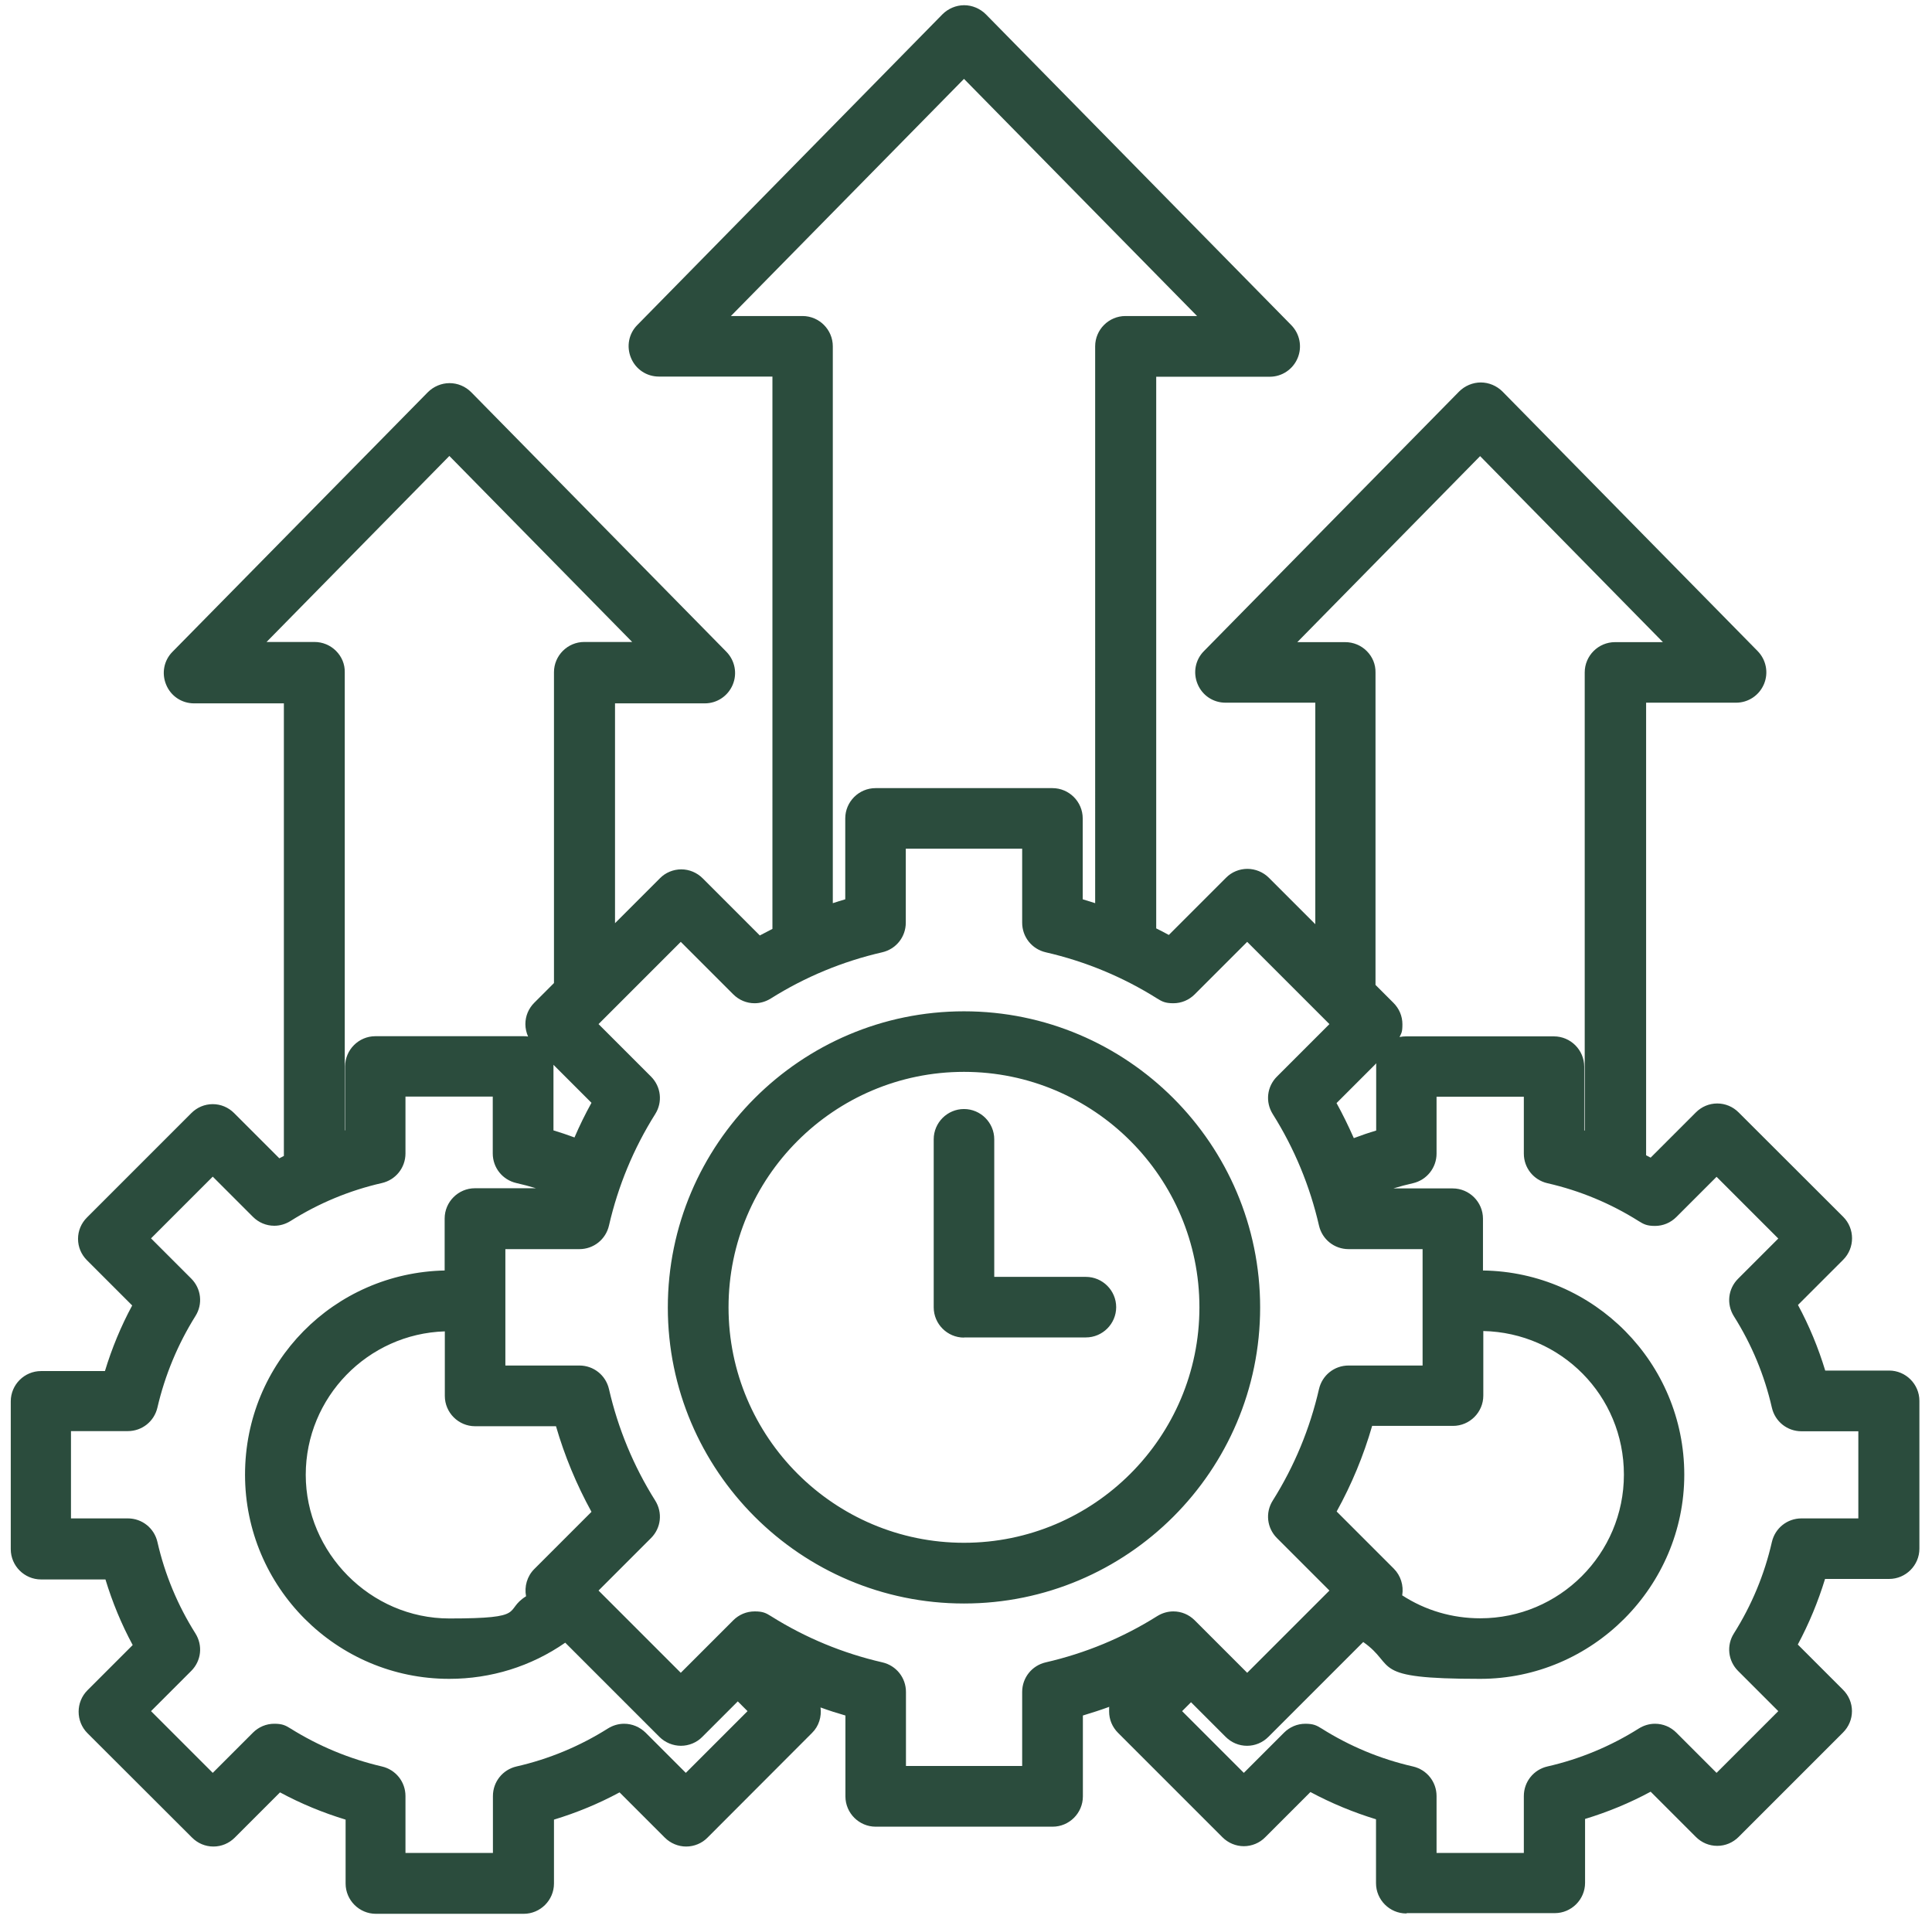
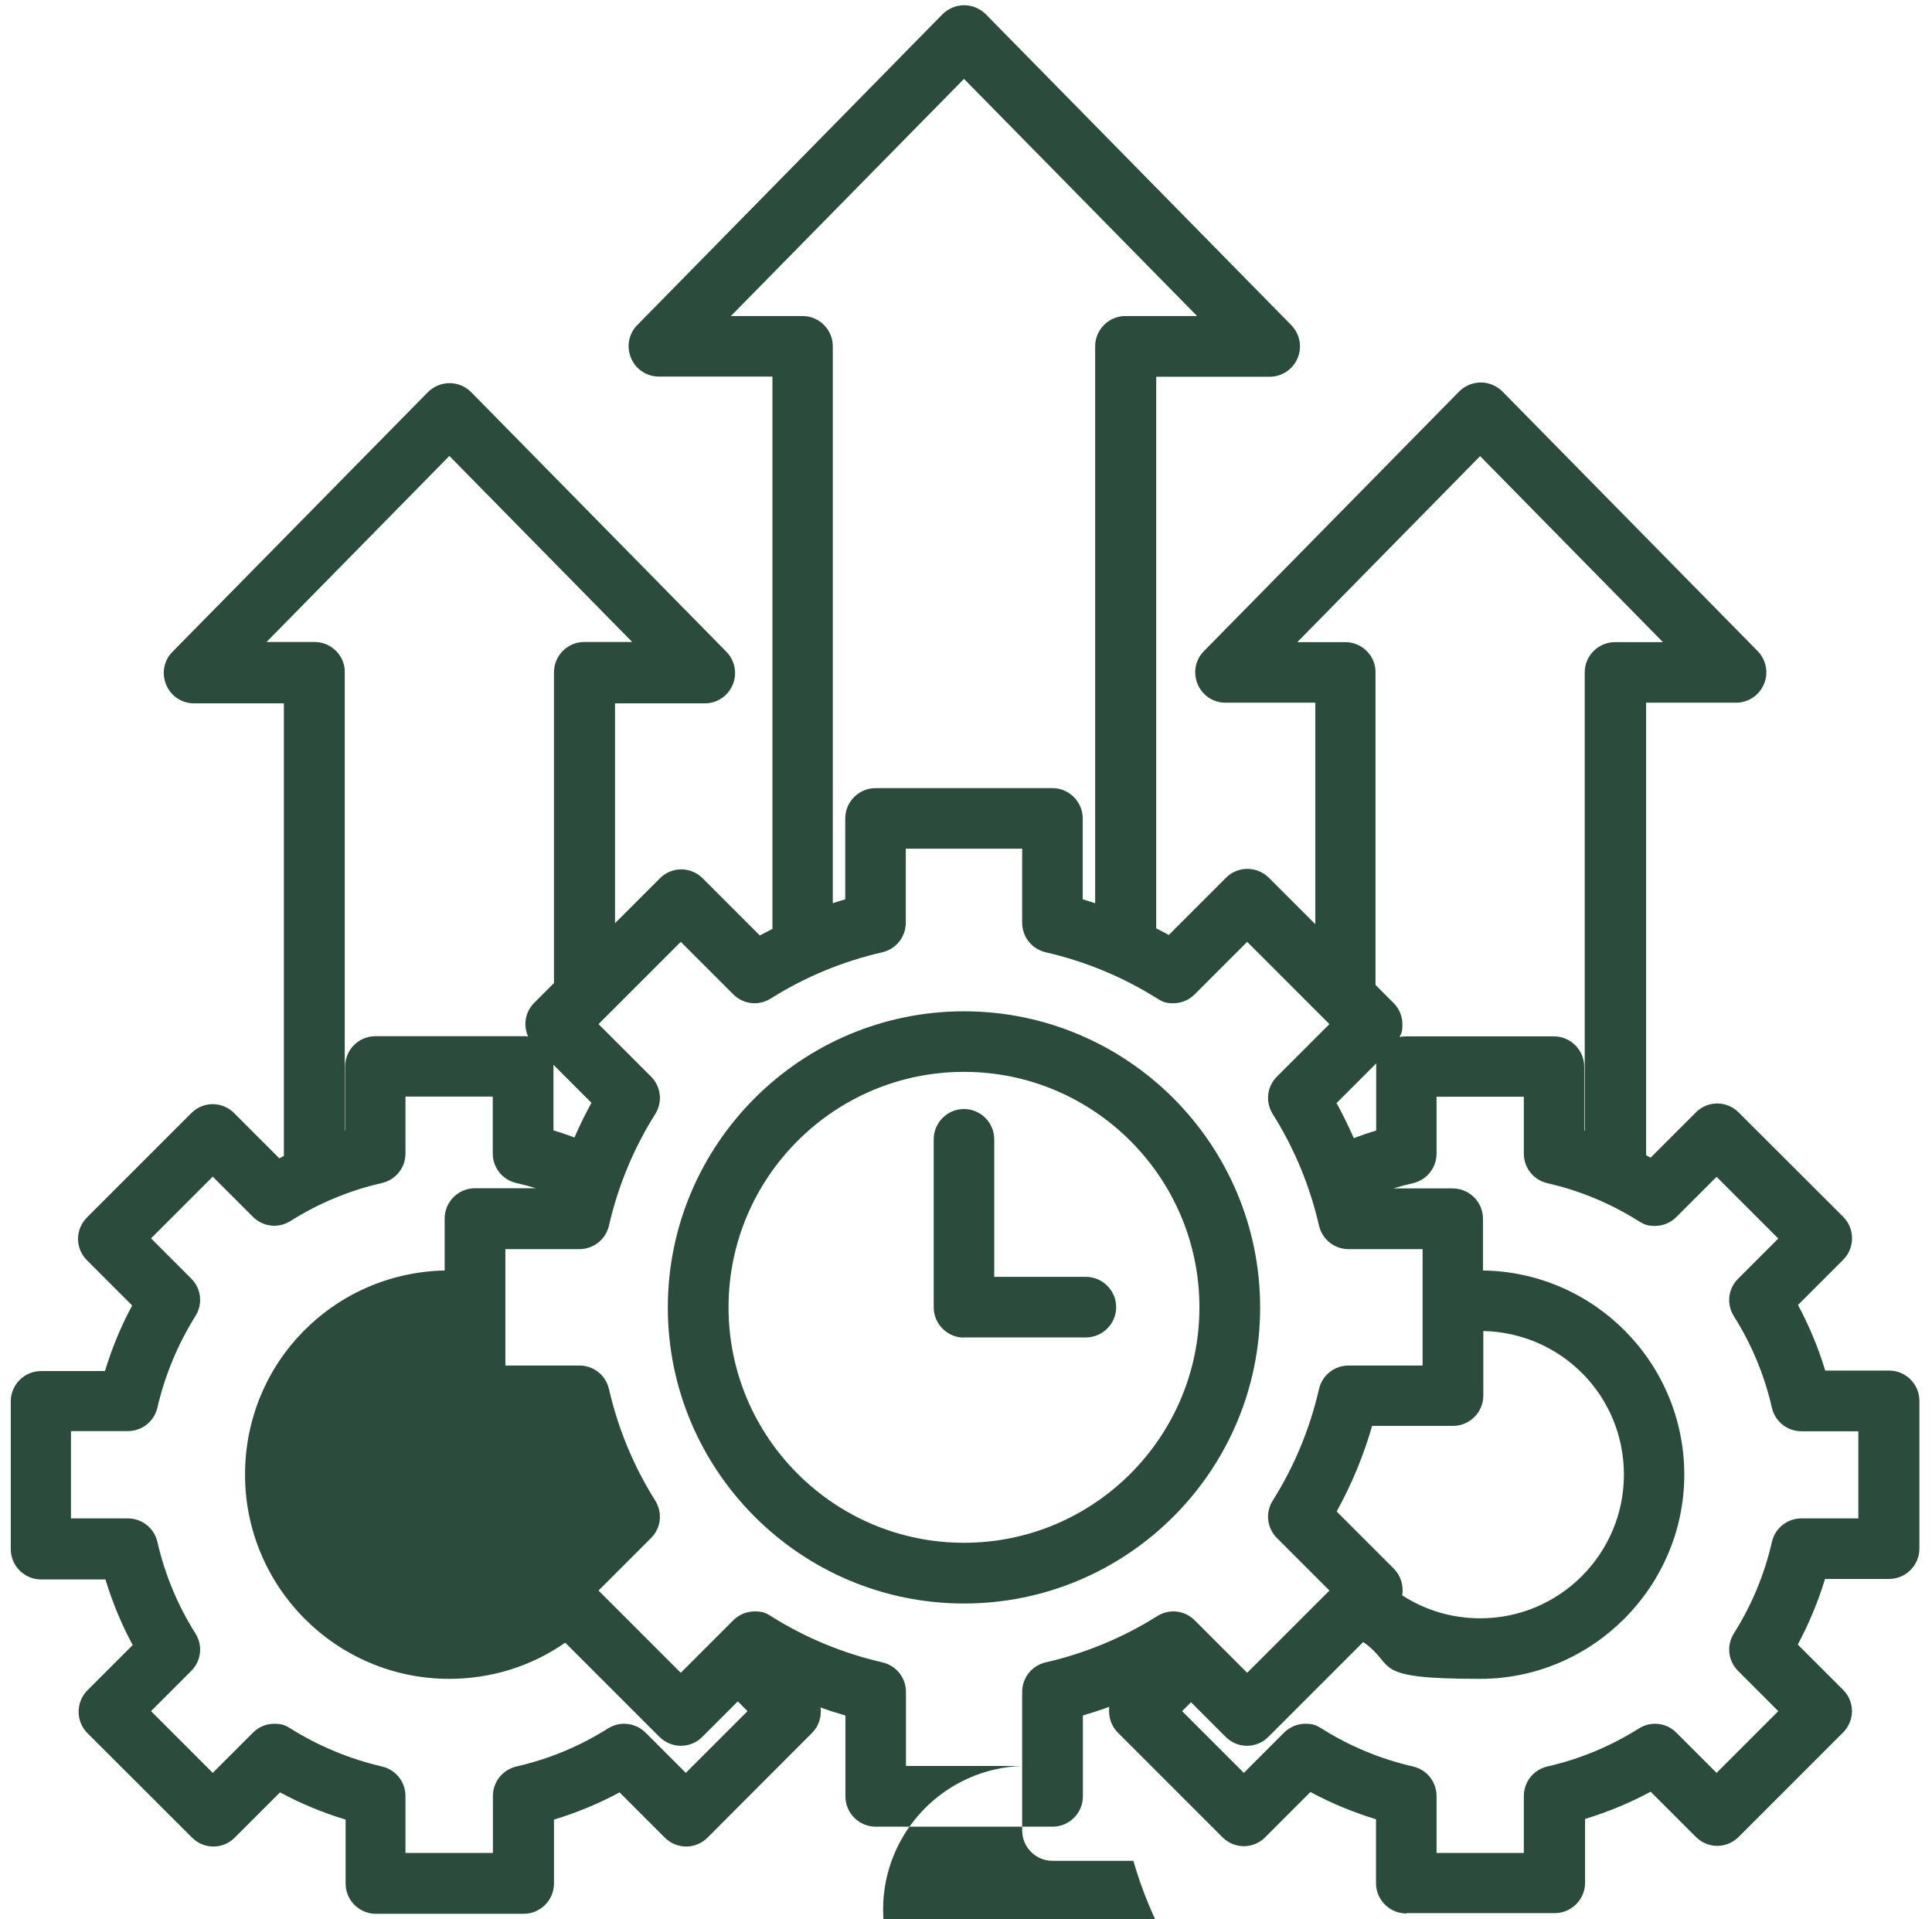
<svg xmlns="http://www.w3.org/2000/svg" viewBox="0 0 1148.8 1141.2">
  <defs>
    <style>      .cls-1 {        fill: #2b4c3d;      }    </style>
  </defs>
  <g>
    <g id="Layer_1">
-       <path class="cls-1" d="M836.2,1137.7c-9.9,0-18-8.1-18-18v-38c-13.4-4.1-26.5-9.5-39-16.2l-26.9,26.9c-3.3,3.4-8,5.3-12.7,5.3s-9.3-1.9-12.7-5.3l-62.1-62.1c-3.4-3.4-5.3-7.9-5.3-12.7s0-1.9.2-2.8c-5.2,1.9-10.5,3.6-15.8,5.2v48.1c0,9.9-8.1,18-18,18h-105.2c-9.9,0-18-8.1-18-18v-48.1c-4.9-1.4-9.9-3-14.8-4.8.7,5.4-.9,11.1-5.1,15.2l-62.1,62.2c-3.3,3.4-8,5.3-12.7,5.3s-9.3-1.9-12.7-5.3l-26.9-26.9c-12.4,6.7-25.5,12.1-39,16.2v38c0,9.9-8.1,18-18,18h-87.9c-9.9,0-18-8.1-18-18v-38c-13.5-4.1-26.6-9.5-39-16.2l-26.9,26.9c-3.4,3.4-7.9,5.3-12.7,5.3s-9.3-1.9-12.7-5.3l-62.2-62.1c-7-7-7-18.5,0-25.5l26.9-26.9c-6.7-12.4-12.1-25.5-16.2-39H24.4c-9.9,0-18-8.1-18-18v-87.9c0-9.9,8.1-18,18-18h38c4.1-13.5,9.5-26.6,16.2-39l-26.9-26.9c-3.4-3.4-5.3-7.9-5.3-12.7s1.9-9.3,5.3-12.7l62.1-62.1c3.4-3.4,7.9-5.3,12.7-5.3s9.3,1.9,12.7,5.3l26.9,26.9c.9-.5,1.9-1,2.7-1.4v-269.1h-53.4c-7.3,0-13.8-4.3-16.6-11.1-2.8-6.7-1.4-14.4,3.8-19.6l151.8-154.3c3.4-3.4,8.1-5.4,12.9-5.4s9.4,1.9,12.9,5.4l151.7,154.3c5.1,5.2,6.6,12.9,3.8,19.6-2.8,6.7-9.3,11.1-16.6,11.1h-53.4v130.7l26.7-26.7c3.3-3.4,8-5.3,12.7-5.3s9.3,1.9,12.7,5.3l34,34c2.4-1.3,4.9-2.6,7.5-3.9V223.9h-67.5c-7.3,0-13.8-4.3-16.6-11.1-2.8-6.7-1.4-14.4,3.8-19.6L560.4,8.5c3.4-3.4,8.1-5.4,12.9-5.4s9.5,2,12.9,5.4l181.6,184.8c5.1,5.2,6.6,12.9,3.8,19.6-2.8,6.7-9.3,11.1-16.6,11.1h-67.5v328c2.7,1.3,5.1,2.6,7.5,3.9l34-34c3.3-3.4,8-5.3,12.7-5.3s9.4,1.9,12.8,5.3l27.6,27.6v-131.7h-53.4c-7.3,0-13.8-4.3-16.6-11.1-2.8-6.7-1.4-14.4,3.8-19.6l151.7-154.3c3.4-3.4,8.1-5.4,12.9-5.4s9.5,2,12.9,5.4l151.7,154.3c5.1,5.2,6.6,12.9,3.8,19.6-2.8,6.7-9.3,11.1-16.6,11.1h-53.5v269.1c.9.5,1.9,1,2.7,1.4l26.9-26.9c3.4-3.4,7.9-5.3,12.7-5.3s9.3,1.9,12.7,5.3l62.2,62.1c7,7,7,18.5,0,25.5l-26.9,26.9c6.7,12.4,12.1,25.5,16.2,39h38c9.9,0,18,8.1,18,18v87.9c0,9.9-8.1,18-18,18h-38.1c-4.1,13.4-9.5,26.5-16.2,39l26.9,26.9c3.4,3.4,5.3,7.9,5.3,12.7s-1.9,9.3-5.3,12.7l-62.1,62.1c-3.4,3.4-7.9,5.3-12.7,5.3s-9.3-1.9-12.7-5.3l-26.9-26.9c-12.4,6.7-25.5,12.1-39,16.2v38c0,9.9-8.1,18-18,18h-87.9ZM906.1,1101.7v-33.8c0-8.5,5.8-15.7,14-17.6,19.3-4.4,37.6-12,54.4-22.6,2.9-1.8,6.2-2.8,9.6-2.8,4.8,0,9.3,1.9,12.7,5.3l23.9,23.9,36.7-36.7-23.9-23.9c-6-6-7-15.2-2.5-22.3,10.6-16.8,18.2-35.1,22.6-54.4,1.9-8.2,9.1-14,17.6-14h33.8v-51.8h-33.8c-8.5,0-15.7-5.8-17.6-14-4.4-19.3-12-37.6-22.6-54.4-4.5-7.2-3.5-16.3,2.5-22.3l23.9-23.9-36.7-36.7-23.9,23.9c-3.4,3.4-7.9,5.3-12.7,5.3s-6.7-1-9.6-2.8c-16.8-10.6-35.1-18.2-54.4-22.6-8.2-1.9-14-9.1-14-17.6v-33.8h-51.9v33.8c0,8.4-5.8,15.7-14,17.6-3.9.9-7.8,1.9-11.7,3.1h35.3c9.9,0,18,8.1,18,18v30.8c66.2.9,119.7,55,119.7,121.4s-54.5,121.4-121.4,121.4-49.1-7.6-69.5-21.9l-56.4,56.4c-3.4,3.4-7.9,5.3-12.7,5.3s-9.3-1.9-12.7-5.3l-20.6-20.6-5.3,5.3,36.7,36.7,23.9-23.9c3.4-3.4,7.9-5.3,12.7-5.3s6.7,1,9.6,2.8c16.8,10.6,35.1,18.2,54.4,22.6,8.2,1.9,14,9.1,14,17.6v33.8h51.9ZM293.1,1101.7v-33.8c0-8.5,5.8-15.7,14-17.6,19.3-4.4,37.6-12,54.4-22.6,2.9-1.8,6.2-2.8,9.6-2.8,4.8,0,9.3,1.9,12.8,5.3l23.9,23.9,36.7-36.7-5.8-5.8-21.1,21.1c-3.3,3.4-8,5.3-12.7,5.3s-9.4-1.9-12.8-5.3l-56-56c-20.3,14.1-44.1,21.5-69,21.5-67,0-121.4-54.5-121.4-121.4s53-120,118.7-121.4v-30.9c0-9.9,8.1-18,18-18h36.3c-3.9-1.2-7.8-2.2-11.7-3.1-8.2-1.9-14-9.1-14-17.6v-33.8h-51.9v33.8c0,8.5-5.8,15.7-14,17.6-19.3,4.4-37.6,12-54.4,22.6-2.9,1.8-6.2,2.8-9.6,2.8-4.8,0-9.3-1.9-12.7-5.3l-23.9-23.9-36.7,36.7,23.9,23.9c6,6,7,15.2,2.5,22.3-10.5,16.8-18.1,35.1-22.6,54.4-1.9,8.2-9.1,14-17.6,14h-33.8v51.9h33.8c8.5,0,15.7,5.8,17.6,14,4.4,19.3,12,37.6,22.6,54.4,4.5,7.2,3.5,16.3-2.5,22.3l-23.9,23.9,36.7,36.7,23.9-23.9c3.4-3.4,7.9-5.3,12.7-5.3s6.7,1,9.6,2.8c16.8,10.5,35.1,18.1,54.4,22.6,8.2,1.9,14,9.1,14,17.6v33.8h51.9ZM607.8,1050v-44c0-8.5,5.8-15.7,14-17.6,23.5-5.4,45.8-14.6,66.3-27.5,2.9-1.8,6.2-2.8,9.6-2.8,4.8,0,9.3,1.9,12.7,5.3l31.2,31.2,48.9-48.9-31.2-31.2c-6-6-7-15.2-2.5-22.3,12.9-20.5,22.1-42.8,27.5-66.3,1.9-8.2,9.1-14,17.6-14h44v-69.2h-44c-8.5,0-15.7-5.8-17.6-14-5.4-23.5-14.6-45.8-27.5-66.3-4.5-7.2-3.5-16.3,2.5-22.3l31.2-31.2-48.9-48.9-31.2,31.2c-3.4,3.4-7.9,5.3-12.7,5.3s-6.7-1-9.6-2.8c-20.5-12.9-42.8-22.1-66.3-27.5-8.2-1.9-14-9.1-14-17.6v-44h-69.2v44c0,8.5-5.8,15.7-14,17.6-23.5,5.4-45.8,14.6-66.3,27.5-2.9,1.8-6.2,2.8-9.6,2.8-4.8,0-9.3-1.9-12.7-5.3l-31.2-31.2-48.9,48.9,31.2,31.2c6,6,7,15.2,2.5,22.3-12.9,20.5-22.1,42.8-27.5,66.3-1.9,8.2-9.1,14-17.6,14h-44v69.2h44c8.5,0,15.7,5.8,17.6,14,5.4,23.5,14.6,45.8,27.5,66.3,4.5,7.2,3.5,16.3-2.5,22.3l-31.2,31.2,48.9,48.9,31.2-31.2c3.4-3.4,7.9-5.3,12.8-5.3s6.7,1,9.6,2.8c20.5,12.9,42.8,22.1,66.3,27.5,8.2,1.9,14,9.1,14,17.6v44h69.2ZM264.5,791.6c-45.8,1.4-82.7,39.2-82.7,85.3s38.3,85.4,85.4,85.4,31.9-4.6,45.6-13.2c-1.1-5.8.6-11.9,4.9-16.2l34-34c-8.9-16.2-16-33.3-21.1-50.9h-48.1c-9.9,0-18-8.1-18-18v-38.4ZM833.7,948.5c13.8,9,29.8,13.7,46.5,13.7,47.1,0,85.4-38.3,85.4-85.4s-37.4-84.4-83.6-85.4v38.4c0,9.9-8.1,18-18,18h-48.1c-5.1,17.7-12.2,34.8-21.1,50.9l34,34c4.1,4.1,5.9,10,5,15.7ZM794.7,655.8c3.7,6.7,7.1,13.7,10.3,20.9,4.5-1.7,8.9-3.2,13.3-4.5v-38c0-.7,0-1.4.1-2l-23.6,23.6ZM329.1,672.1c4,1.2,8.2,2.6,12.5,4.2,3-7,6.4-13.9,10.1-20.6l-22.6-22.6c0,.3,0,.7,0,1v38ZM187,381.7c4.8,0,9.4,1.9,12.8,5.3,3.4,3.4,5.3,7.9,5.2,12.7v272.4c0,0,.1,0,.2,0v-38c0-9.9,8.1-18,18-18h87.9c1,0,1.9,0,2.9.2-1-2.3-1.6-4.8-1.6-7.4,0-4.8,1.9-9.3,5.3-12.7l11.7-11.7v-184.8c0-9.9,8.1-18,18-18h28.5l-108.7-110.6-108.7,110.6h28.5ZM942.3,672.2v-272.4c0-9.9,8.1-18,18-18h28.5l-108.7-110.6-108.7,110.6h28.5c4.8,0,9.4,1.9,12.8,5.3,3.4,3.4,5.3,7.9,5.2,12.8v185.7l10.7,10.7c3.4,3.4,5.3,7.9,5.3,12.7s-.6,5.2-1.7,7.6c1.3-.3,2.6-.4,3.9-.4h87.9c9.9,0,18,8.1,18,18v38c0,0,.1,0,.2,0ZM477.2,187.9c9.9,0,18,8.1,18,18v331.1c2.5-.8,4.9-1.6,7.4-2.3v-48.1c0-9.9,8.1-18,18-18h105.2c9.9,0,18,8.1,18,18v48.1c2.4.7,4.9,1.5,7.4,2.3V205.9c0-9.9,8.1-18,18-18h42.6l-138.6-141-138.6,141h42.6ZM573.2,953.4c-97.1,0-176.1-79-176.1-176s79-176.1,176.1-176.1,176.1,79,176.1,176.1-79,176-176.1,176ZM573.2,637.3c-77.2,0-140,62.8-140,140s62.8,140,140,140,140-62.8,140-140-62.8-140-140-140ZM573.2,795.3c-9.9,0-18-8.1-18-18v-99.9c0-9.9,8.1-18,18-18s18,8.1,18,18v81.8h54.5c9.9,0,18,8.1,18,18s-8.1,18-18,18h-72.5Z" />
+       <path class="cls-1" d="M836.2,1137.7c-9.9,0-18-8.1-18-18v-38c-13.4-4.1-26.5-9.5-39-16.2l-26.9,26.9c-3.3,3.4-8,5.3-12.7,5.3s-9.3-1.9-12.7-5.3l-62.1-62.1c-3.4-3.4-5.3-7.9-5.3-12.7s0-1.9.2-2.8c-5.2,1.9-10.5,3.6-15.8,5.2v48.1c0,9.9-8.1,18-18,18h-105.2c-9.9,0-18-8.1-18-18v-48.1c-4.9-1.4-9.9-3-14.8-4.8.7,5.4-.9,11.1-5.1,15.2l-62.1,62.2c-3.3,3.4-8,5.3-12.7,5.3s-9.3-1.9-12.7-5.3l-26.9-26.9c-12.4,6.7-25.5,12.1-39,16.2v38c0,9.9-8.1,18-18,18h-87.9c-9.9,0-18-8.1-18-18v-38c-13.5-4.1-26.6-9.5-39-16.2l-26.9,26.9c-3.4,3.4-7.9,5.3-12.7,5.3s-9.3-1.9-12.7-5.3l-62.2-62.1c-7-7-7-18.5,0-25.5l26.9-26.9c-6.7-12.4-12.1-25.5-16.2-39H24.4c-9.9,0-18-8.1-18-18v-87.9c0-9.9,8.1-18,18-18h38c4.1-13.5,9.5-26.6,16.2-39l-26.9-26.9c-3.4-3.4-5.3-7.9-5.3-12.7s1.9-9.3,5.3-12.7l62.1-62.1c3.4-3.4,7.9-5.3,12.7-5.3s9.3,1.9,12.7,5.3l26.9,26.9c.9-.5,1.9-1,2.7-1.4v-269.1h-53.4c-7.3,0-13.8-4.3-16.6-11.1-2.8-6.7-1.4-14.4,3.8-19.6l151.8-154.3c3.4-3.4,8.1-5.4,12.9-5.4s9.4,1.9,12.9,5.4l151.7,154.3c5.1,5.2,6.6,12.9,3.8,19.6-2.8,6.7-9.3,11.1-16.6,11.1h-53.4v130.7l26.7-26.7c3.3-3.4,8-5.3,12.7-5.3s9.3,1.9,12.7,5.3l34,34c2.4-1.3,4.9-2.6,7.5-3.9V223.9h-67.5c-7.3,0-13.8-4.3-16.6-11.1-2.8-6.7-1.4-14.4,3.8-19.6L560.4,8.5c3.4-3.4,8.1-5.4,12.9-5.4s9.5,2,12.9,5.4l181.6,184.8c5.1,5.2,6.6,12.9,3.8,19.6-2.8,6.7-9.3,11.1-16.6,11.1h-67.5v328c2.7,1.3,5.1,2.6,7.5,3.9l34-34c3.3-3.4,8-5.3,12.7-5.3s9.4,1.9,12.8,5.3l27.6,27.6v-131.7h-53.4c-7.3,0-13.8-4.3-16.6-11.1-2.8-6.7-1.4-14.4,3.8-19.6l151.7-154.3c3.4-3.4,8.1-5.4,12.9-5.4s9.5,2,12.9,5.4l151.7,154.3c5.1,5.2,6.6,12.9,3.8,19.6-2.8,6.7-9.3,11.1-16.6,11.1h-53.5v269.1c.9.5,1.9,1,2.7,1.4l26.9-26.9c3.4-3.4,7.9-5.3,12.7-5.3s9.3,1.9,12.7,5.3l62.2,62.1c7,7,7,18.5,0,25.5l-26.9,26.9c6.7,12.4,12.1,25.5,16.2,39h38c9.9,0,18,8.1,18,18v87.9c0,9.9-8.1,18-18,18h-38.1c-4.1,13.4-9.5,26.5-16.2,39l26.9,26.9c3.4,3.4,5.3,7.9,5.3,12.7s-1.9,9.3-5.3,12.7l-62.1,62.1c-3.4,3.4-7.9,5.3-12.7,5.3s-9.3-1.9-12.7-5.3l-26.9-26.9c-12.4,6.7-25.5,12.1-39,16.2v38c0,9.9-8.1,18-18,18h-87.9ZM906.1,1101.7v-33.8c0-8.5,5.8-15.7,14-17.6,19.3-4.4,37.6-12,54.4-22.6,2.9-1.8,6.2-2.8,9.6-2.8,4.8,0,9.3,1.9,12.7,5.3l23.9,23.9,36.7-36.7-23.9-23.9c-6-6-7-15.2-2.5-22.3,10.6-16.8,18.2-35.1,22.6-54.4,1.9-8.2,9.1-14,17.6-14h33.8v-51.8h-33.8c-8.5,0-15.7-5.8-17.6-14-4.4-19.3-12-37.6-22.6-54.4-4.5-7.2-3.5-16.3,2.5-22.3l23.9-23.9-36.7-36.7-23.9,23.9c-3.4,3.4-7.9,5.3-12.7,5.3s-6.7-1-9.6-2.8c-16.8-10.6-35.1-18.2-54.4-22.6-8.2-1.9-14-9.1-14-17.6v-33.8h-51.9v33.8c0,8.4-5.8,15.7-14,17.6-3.9.9-7.8,1.9-11.7,3.1h35.3c9.9,0,18,8.1,18,18v30.8c66.2.9,119.7,55,119.7,121.4s-54.5,121.4-121.4,121.4-49.1-7.6-69.5-21.9l-56.4,56.4c-3.4,3.4-7.9,5.3-12.7,5.3s-9.3-1.9-12.7-5.3l-20.6-20.6-5.3,5.3,36.7,36.7,23.9-23.9c3.4-3.4,7.9-5.3,12.7-5.3s6.7,1,9.6,2.8c16.8,10.6,35.1,18.2,54.4,22.6,8.2,1.9,14,9.1,14,17.6v33.8h51.9ZM293.1,1101.7v-33.8c0-8.5,5.8-15.7,14-17.6,19.3-4.4,37.6-12,54.4-22.6,2.9-1.8,6.2-2.8,9.6-2.8,4.8,0,9.3,1.9,12.8,5.3l23.9,23.9,36.7-36.7-5.8-5.8-21.1,21.1c-3.3,3.4-8,5.3-12.7,5.3s-9.4-1.9-12.8-5.3l-56-56c-20.3,14.1-44.1,21.5-69,21.5-67,0-121.4-54.5-121.4-121.4s53-120,118.7-121.4v-30.9c0-9.9,8.1-18,18-18h36.3c-3.9-1.2-7.8-2.2-11.7-3.1-8.2-1.9-14-9.1-14-17.6v-33.8h-51.9v33.8c0,8.5-5.8,15.7-14,17.6-19.3,4.4-37.6,12-54.4,22.6-2.9,1.8-6.2,2.8-9.6,2.8-4.8,0-9.3-1.9-12.7-5.3l-23.9-23.9-36.7,36.7,23.9,23.9c6,6,7,15.2,2.5,22.3-10.5,16.8-18.1,35.1-22.6,54.4-1.9,8.2-9.1,14-17.6,14h-33.8v51.9h33.8c8.5,0,15.7,5.8,17.6,14,4.4,19.3,12,37.6,22.6,54.4,4.5,7.2,3.5,16.3-2.5,22.3l-23.9,23.9,36.7,36.7,23.9-23.9c3.4-3.4,7.9-5.3,12.7-5.3s6.7,1,9.6,2.8c16.8,10.5,35.1,18.1,54.4,22.6,8.2,1.9,14,9.1,14,17.6v33.8h51.9ZM607.8,1050v-44c0-8.5,5.8-15.7,14-17.6,23.5-5.4,45.8-14.6,66.3-27.5,2.9-1.8,6.2-2.8,9.6-2.8,4.8,0,9.3,1.9,12.7,5.3l31.2,31.2,48.9-48.9-31.2-31.2c-6-6-7-15.2-2.5-22.3,12.9-20.5,22.1-42.8,27.5-66.3,1.9-8.2,9.1-14,17.6-14h44v-69.2h-44c-8.5,0-15.7-5.8-17.6-14-5.4-23.5-14.6-45.8-27.5-66.3-4.5-7.2-3.5-16.3,2.5-22.3l31.2-31.2-48.9-48.9-31.2,31.2c-3.4,3.4-7.9,5.3-12.7,5.3s-6.7-1-9.6-2.8c-20.5-12.9-42.8-22.1-66.3-27.5-8.2-1.9-14-9.1-14-17.6v-44h-69.2v44c0,8.5-5.8,15.7-14,17.6-23.5,5.4-45.8,14.6-66.3,27.5-2.9,1.8-6.2,2.8-9.6,2.8-4.8,0-9.3-1.9-12.7-5.3l-31.2-31.2-48.9,48.9,31.2,31.2c6,6,7,15.2,2.5,22.3-12.9,20.5-22.1,42.8-27.5,66.3-1.9,8.2-9.1,14-17.6,14h-44v69.2h44c8.5,0,15.7,5.8,17.6,14,5.4,23.5,14.6,45.8,27.5,66.3,4.5,7.2,3.5,16.3-2.5,22.3l-31.2,31.2,48.9,48.9,31.2-31.2c3.4-3.4,7.9-5.3,12.8-5.3s6.7,1,9.6,2.8c20.5,12.9,42.8,22.1,66.3,27.5,8.2,1.9,14,9.1,14,17.6v44h69.2Zc-45.8,1.4-82.7,39.2-82.7,85.3s38.3,85.4,85.4,85.4,31.9-4.6,45.6-13.2c-1.1-5.8.6-11.9,4.9-16.2l34-34c-8.9-16.2-16-33.3-21.1-50.9h-48.1c-9.9,0-18-8.1-18-18v-38.4ZM833.7,948.5c13.8,9,29.8,13.7,46.5,13.7,47.1,0,85.4-38.3,85.4-85.4s-37.4-84.4-83.6-85.4v38.4c0,9.9-8.1,18-18,18h-48.1c-5.1,17.7-12.2,34.8-21.1,50.9l34,34c4.1,4.1,5.9,10,5,15.7ZM794.7,655.8c3.7,6.7,7.1,13.7,10.3,20.9,4.5-1.7,8.9-3.2,13.3-4.5v-38c0-.7,0-1.4.1-2l-23.6,23.6ZM329.1,672.1c4,1.2,8.2,2.6,12.5,4.2,3-7,6.4-13.9,10.1-20.6l-22.6-22.6c0,.3,0,.7,0,1v38ZM187,381.7c4.8,0,9.4,1.9,12.8,5.3,3.4,3.4,5.3,7.9,5.2,12.7v272.4c0,0,.1,0,.2,0v-38c0-9.9,8.1-18,18-18h87.9c1,0,1.9,0,2.9.2-1-2.3-1.6-4.8-1.6-7.4,0-4.8,1.9-9.3,5.3-12.7l11.7-11.7v-184.8c0-9.9,8.1-18,18-18h28.5l-108.7-110.6-108.7,110.6h28.5ZM942.3,672.2v-272.4c0-9.9,8.1-18,18-18h28.5l-108.7-110.6-108.7,110.6h28.5c4.8,0,9.4,1.9,12.8,5.3,3.4,3.4,5.3,7.9,5.2,12.8v185.7l10.7,10.7c3.4,3.4,5.3,7.9,5.3,12.7s-.6,5.2-1.7,7.6c1.3-.3,2.6-.4,3.9-.4h87.9c9.9,0,18,8.1,18,18v38c0,0,.1,0,.2,0ZM477.2,187.9c9.9,0,18,8.1,18,18v331.1c2.5-.8,4.9-1.6,7.4-2.3v-48.1c0-9.9,8.1-18,18-18h105.2c9.9,0,18,8.1,18,18v48.1c2.4.7,4.9,1.5,7.4,2.3V205.9c0-9.9,8.1-18,18-18h42.6l-138.6-141-138.6,141h42.6ZM573.2,953.4c-97.1,0-176.1-79-176.1-176s79-176.1,176.1-176.1,176.1,79,176.1,176.1-79,176-176.1,176ZM573.2,637.3c-77.2,0-140,62.8-140,140s62.8,140,140,140,140-62.8,140-140-62.8-140-140-140ZM573.2,795.3c-9.9,0-18-8.1-18-18v-99.9c0-9.9,8.1-18,18-18s18,8.1,18,18v81.8h54.5c9.9,0,18,8.1,18,18s-8.1,18-18,18h-72.5Z" />
    </g>
  </g>
</svg>